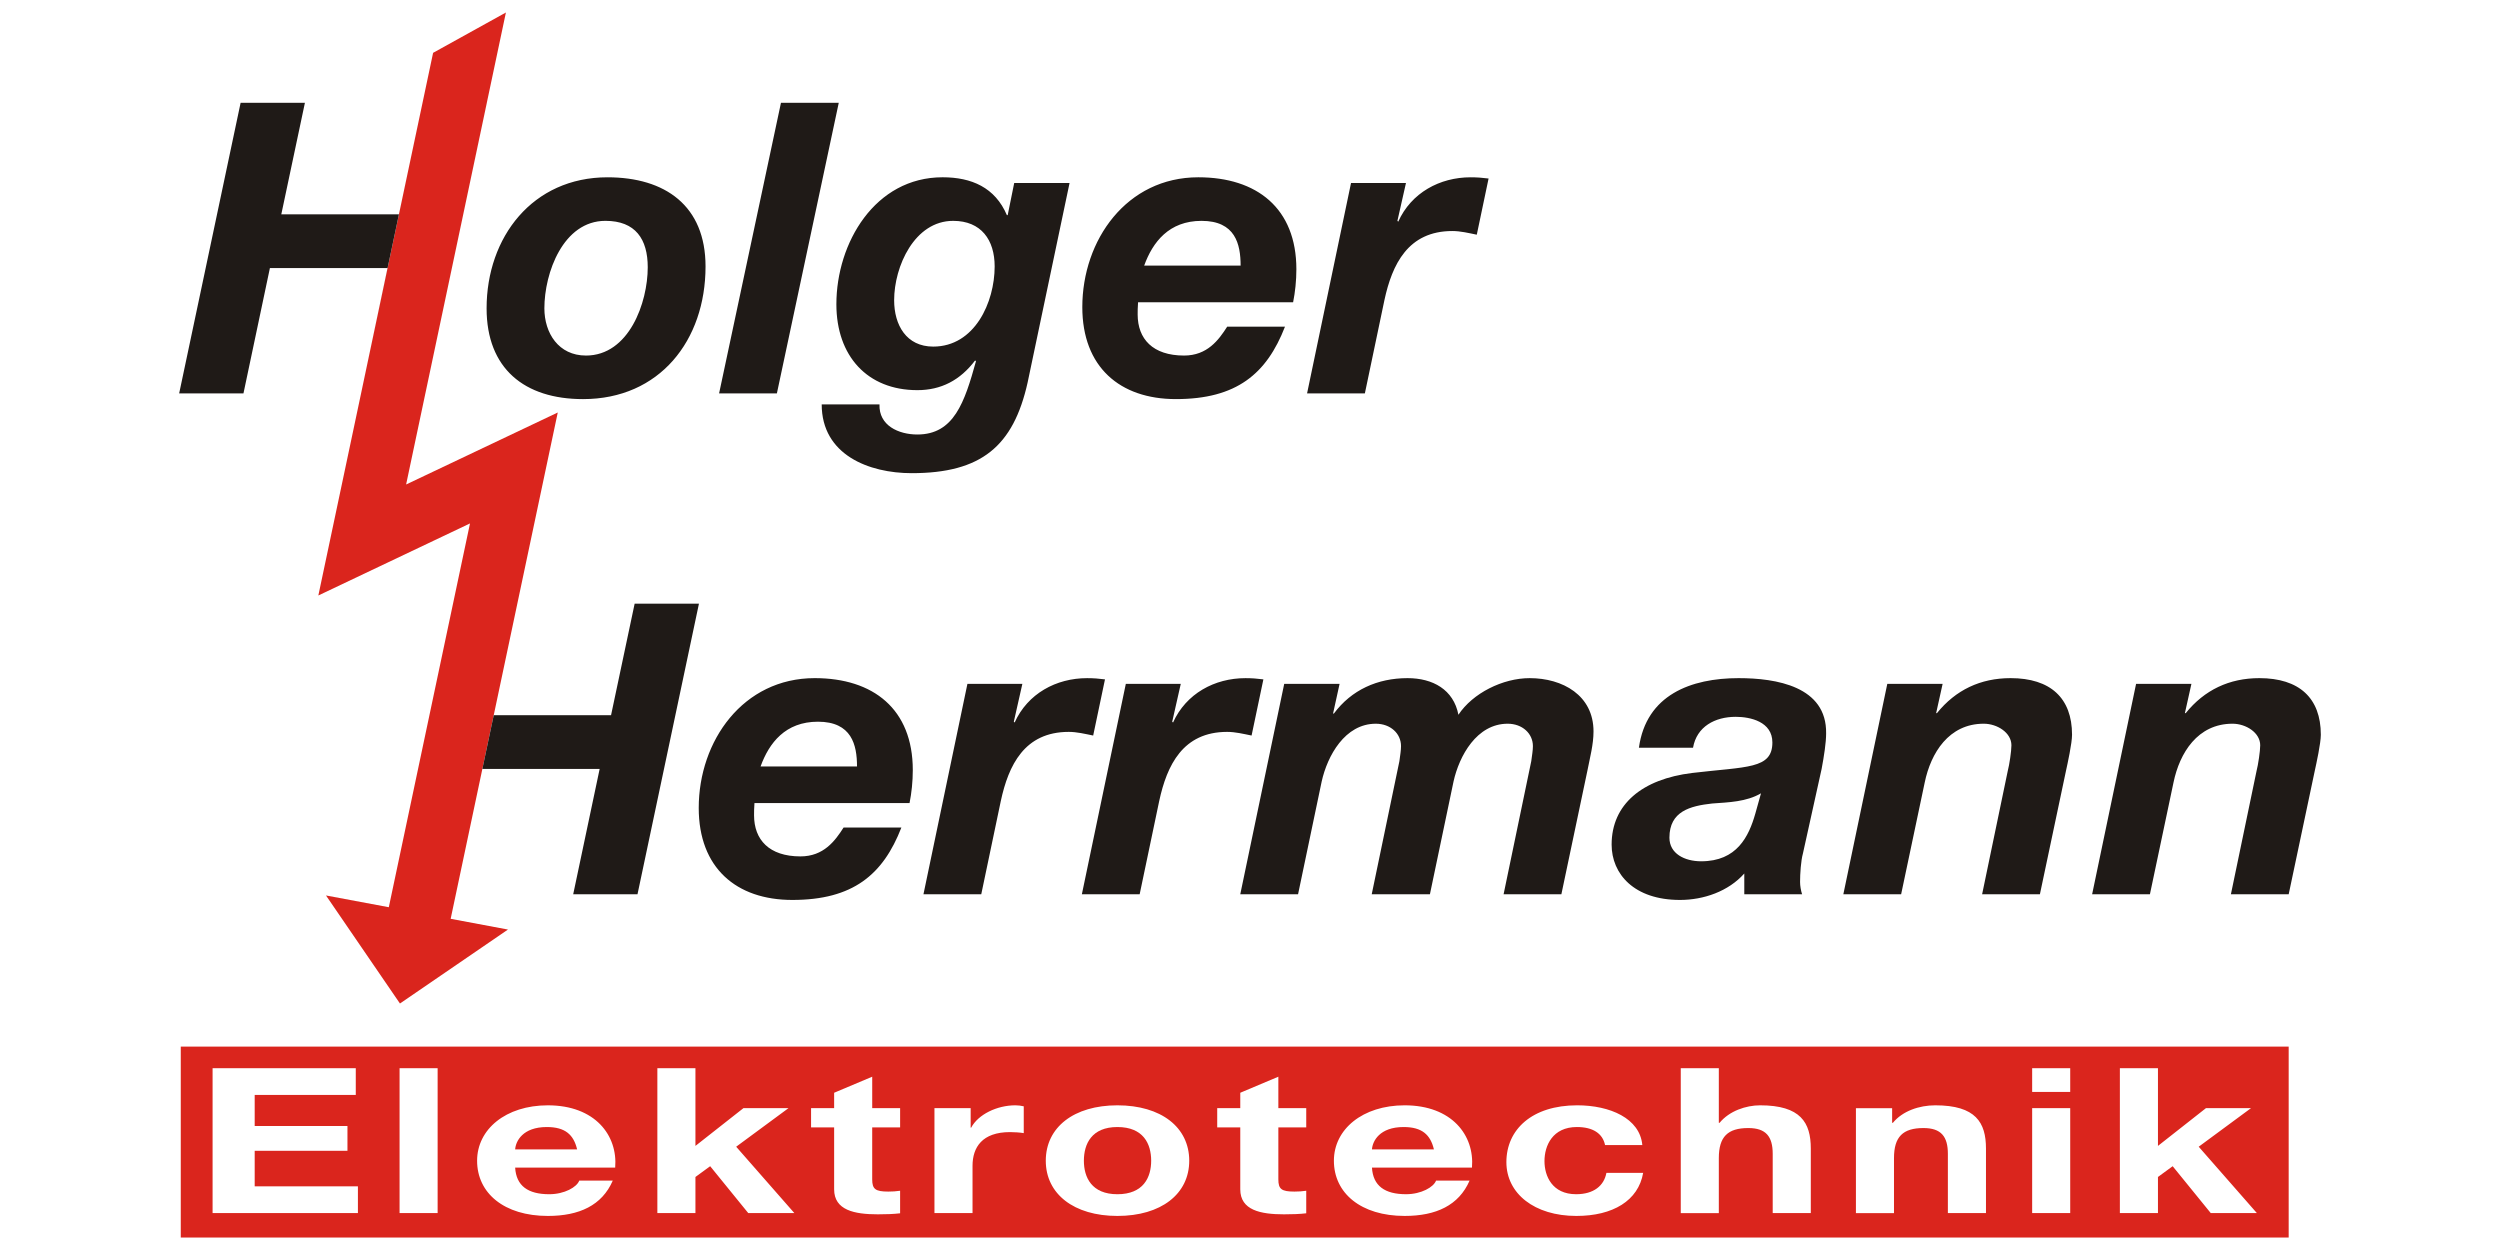
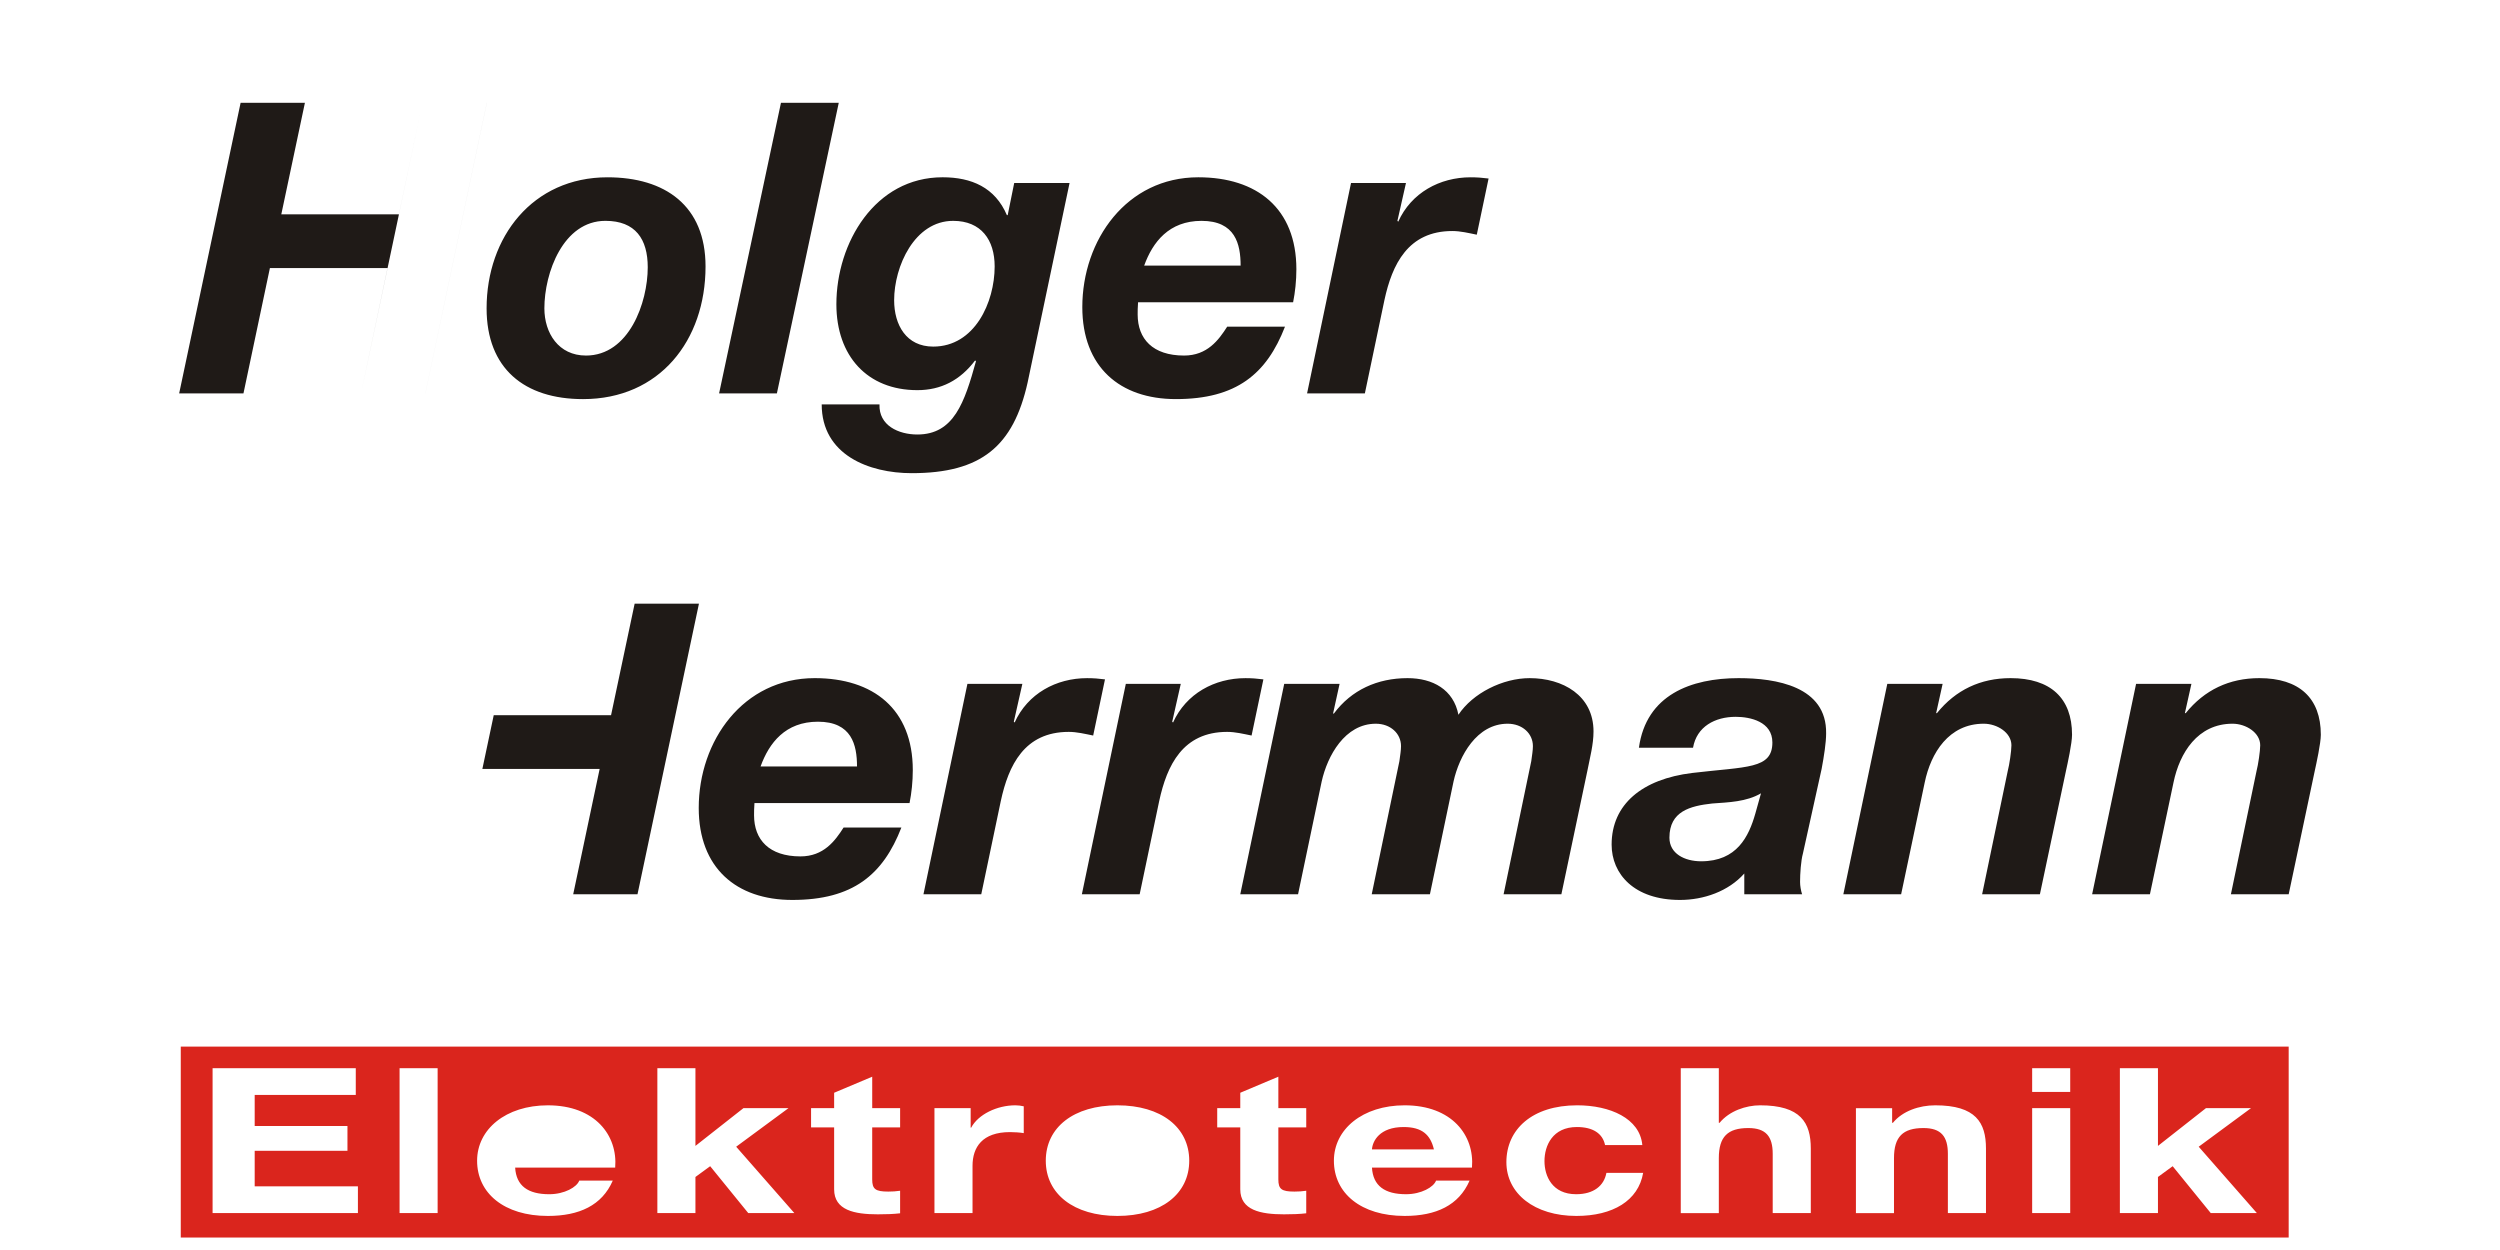
<svg xmlns="http://www.w3.org/2000/svg" xml:space="preserve" width="290px" height="145px" style="shape-rendering:geometricPrecision; text-rendering:geometricPrecision; image-rendering:optimizeQuality; fill-rule:evenodd; clip-rule:evenodd" viewBox="0 0 290 145">
  <defs>
    <style type="text/css">
   
    .fil2 {fill:none}
    .fil3 {fill:#1F1A17;fill-rule:nonzero}
    .fil1 {fill:#DA251D;fill-rule:nonzero}
    .fil0 {fill:white;fill-rule:nonzero}
   
  </style>
  </defs>
  <symbol id="Fm0-15-0" viewBox="289.201 -340.63 22.155 56.3">
    <polygon class="fil0" points="299.048,-335.003 311.356,-340.63 295.796,-313.676 309.726,-317.164 295.51,-292.12 300.753,-292.291 290.64,-284.33 289.755,-296.809 293.094,-293.029 299.986,-310.634 289.201,-308.372 " />
  </symbol>
  <g id="Ebene_x0020_1">
-     <polygon class="fil1" points="64.701,47.849 47.109,56.202 58.685,1.45 50.24,6.128 36.928,69.076 54.52,60.718 45.102,105.238 37.814,103.874 46.394,116.407 58.923,107.828 52.277,106.582 " />
    <polygon class="fil2" points="0,0 290,0 290,145 0,145 " />
    <path class="fil3" d="M57.273 82.96l13.609 0 2.737 -12.935 7.459 0 -7.128 33.709 -7.459 0 3.069 -14.541 -13.605 0 1.318 -6.233zm190.511 -3.635l6.421 0 -0.757 3.4 0.096 0c2.171,-2.691 5.051,-4.061 8.543,-4.061 4.628,0 7.129,2.314 7.129,6.564 0,0.99 -0.519,3.35 -0.706,4.201l-3.022 14.304 -6.703 0 2.975 -14.304c0.187,-0.709 0.424,-2.314 0.424,-2.975 0,-1.463 -1.653,-2.503 -3.211,-2.503 -4.058,0 -6.137,3.401 -6.843,6.798l-2.739 12.984 -6.704 0 5.099 -24.408zm-28.859 0l6.42 0 -0.753 3.4 0.093 0c2.17,-2.691 5.052,-4.061 8.544,-4.061 4.627,0 7.128,2.314 7.128,6.564 0,0.99 -0.519,3.35 -0.706,4.201l-3.022 14.304 -6.703 0 2.974 -14.304c0.189,-0.709 0.425,-2.314 0.425,-2.975 0,-1.463 -1.651,-2.503 -3.211,-2.503 -4.058,0 -6.137,3.401 -6.843,6.798l-2.739 12.984 -6.704 0 5.099 -24.408zm-28.812 7.413c0.849,-6.138 6.042,-8.074 11.566,-8.074 4.341,0 10.244,0.946 10.151,6.421 0,1.038 -0.237,2.597 -0.521,4.107l-2.172 9.82c-0.235,0.849 -0.329,2.36 -0.329,3.304 0,0.425 0.094,0.992 0.234,1.417l-6.704 0 0 -2.409c-1.841,2.078 -4.721,3.069 -7.458,3.069 -5.335,0 -7.932,-3.021 -7.932,-6.421 0,-4.672 3.541,-7.599 9.347,-8.309 6.327,-0.755 9.301,-0.424 9.301,-3.54 0,-2.406 -2.549,-2.973 -4.249,-2.973 -2.408,0 -4.532,1.132 -4.956,3.588l-6.279 0zm14.163 5.286c-1.701,0.992 -3.73,1.04 -5.666,1.182 -2.549,0.283 -4.957,0.896 -4.957,3.966 0,1.841 1.747,2.737 3.683,2.737 4.153,0 5.523,-2.879 6.279,-5.522l0.661 -2.363zm-55.306 -12.699l6.422 0 -0.757 3.446 0.096 0c2.03,-2.737 5.051,-4.107 8.544,-4.107 2.927,0 5.335,1.322 5.902,4.249 1.651,-2.503 5.144,-4.249 8.26,-4.249 3.826,0 7.411,1.984 7.411,6.185 0,1.511 -0.424,3.069 -0.706,4.532l-3.022 14.351 -6.703 0 3.21 -15.438c0.096,-0.707 0.19,-1.274 0.19,-1.747 0,-1.463 -1.229,-2.597 -2.927,-2.597 -3.588,0 -5.619,3.731 -6.28,6.704l-2.739 13.078 -6.75 0 3.21 -15.438c0.094,-0.707 0.188,-1.274 0.188,-1.747 0,-1.463 -1.226,-2.597 -2.926,-2.597 -3.587,0 -5.617,3.731 -6.278,6.704l-2.739 13.078 -6.704 0 5.098 -24.408zm-18.374 0l6.374 0 -0.993 4.392 0.095 0.095c1.511,-3.352 4.816,-5.147 8.403,-5.147 0.709,0 1.37,0.048 2.077,0.142l-1.369 6.515c-0.943,-0.19 -1.889,-0.424 -2.832,-0.424 -5.146,0 -6.987,3.871 -7.885,8.024l-2.266 10.812 -6.704 0 5.099 -24.408zm-18.374 0l6.373 0 -0.992 4.392 0.095 0.095c1.511,-3.352 4.816,-5.147 8.402,-5.147 0.71,0 1.371,0.048 2.078,0.142l-1.369 6.515c-0.944,-0.19 -1.889,-0.424 -2.833,-0.424 -5.146,0 -6.987,3.871 -7.884,8.024l-2.266 10.812 -6.705 0 5.1 -24.408zm-24.703 13.832c-0.048,0.614 -0.048,1.038 -0.048,1.417 0,2.833 1.748,4.768 5.382,4.768 2.691,0 4.013,-1.794 5.005,-3.351l6.704 0c-2.126,5.476 -5.618,8.402 -12.652,8.402 -6.516,0 -10.857,-3.73 -10.857,-10.669 0,-7.79 5.145,-15.061 13.454,-15.061 6.798,0 11.377,3.589 11.377,10.67 0,1.322 -0.141,2.644 -0.377,3.824l-17.986 0zm11.895 -4.249c0,-2.5 -0.613,-5.191 -4.532,-5.191 -3.776,0 -5.664,2.454 -6.655,5.191l11.188 0zm57.306 -67.681l6.373 0 -0.993 4.391 0.095 0.095c1.51,-3.352 4.816,-5.147 8.403,-5.147 0.709,0 1.37,0.049 2.077,0.142l-1.368 6.516c-0.943,-0.191 -1.89,-0.425 -2.833,-0.425 -5.146,0 -6.987,3.871 -7.884,8.025l-2.266 10.811 -6.704 0 5.099 -24.407zm-24.704 13.833c-0.047,0.613 -0.047,1.038 -0.047,1.416 0,2.833 1.747,4.768 5.382,4.768 2.69,0 4.012,-1.794 5.004,-3.351l6.704 0c-2.125,5.475 -5.618,8.402 -12.652,8.402 -6.516,0 -10.858,-3.731 -10.858,-10.669 0,-7.79 5.145,-15.061 13.454,-15.061 6.798,0 11.377,3.589 11.377,10.67 0,1.322 -0.141,2.645 -0.378,3.825l-17.986 0zm11.896 -4.25c0,-2.5 -0.613,-5.191 -4.532,-5.191 -3.776,0 -5.664,2.454 -6.655,5.191l11.188 0zm-24.705 13.55c-1.653,7.411 -5.382,10.527 -13.454,10.527 -4.957,0 -10.435,-2.124 -10.435,-7.978l6.704 0c-0.094,2.454 2.22,3.493 4.39,3.493 4.249,0 5.478,-3.73 6.801,-8.497l-0.096 -0.096c-1.745,2.314 -3.965,3.448 -6.704,3.448 -5.806,0 -9.392,-3.967 -9.392,-9.962 0,-7.128 4.484,-14.731 12.319,-14.731 3.353,0 6.091,1.18 7.46,4.392l0.094 0 0.756 -3.731 6.421 0 -4.863 23.133zm-15.486 -9.536c0,2.881 1.417,5.381 4.532,5.381 4.817,0 7.128,-5.145 7.128,-9.3 0,-3.067 -1.557,-5.286 -4.814,-5.286 -4.484,0 -6.846,5.286 -6.846,9.205zm-13.129 -22.897l6.704 0 -7.177 33.708 -6.704 0 7.177 -33.708zm-20.125 8.639c6.704,0 11.376,3.306 11.376,10.338 0,8.594 -5.333,15.392 -14.209,15.392 -6.798,0 -11.188,-3.54 -11.188,-10.529 0,-8.261 5.333,-15.201 14.021,-15.201zm-2.503 20.679c5.005,0 7.175,-6.138 7.175,-10.245 0,-3.257 -1.416,-5.382 -4.908,-5.382 -4.911,0 -7.083,6.043 -7.083,10.148 0,2.881 1.653,5.478 4.817,5.478zm-11.494 -29.318l0.002 0 -7.128 33.708 -0.001 0 7.127 -33.708zm-28.558 0l7.459 0 -2.739 12.934 13.644 0 2.737 -12.934 0 0 -7.128 33.708 -0 0 3.069 -14.54 -13.644 0 -3.067 14.54 -7.459 0 7.128 -33.708z" />
-     <path class="fil1" d="M129.618 130.736c-2.986,0 -3.888,1.955 -3.888,3.909 0,1.93 0.902,3.885 3.888,3.885 3.016,0 3.918,-1.955 3.918,-3.885 0,-1.954 -0.902,-3.909 -3.918,-3.909z" />
+     <path class="fil1" d="M129.618 130.736z" />
    <path class="fil1" d="M162.819 130.736c-2.8,0 -3.609,1.649 -3.671,2.591l7.186 0c-0.405,-1.695 -1.371,-2.591 -3.516,-2.591z" />
-     <path class="fil1" d="M63.43 130.736c-2.8,0 -3.609,1.649 -3.671,2.591l7.187 0c-0.405,-1.695 -1.371,-2.591 -3.516,-2.591z" />
    <path class="fil1" d="M256.449 140.719l-4.419 -5.439 -1.707 1.249 0 4.19 -4.418 0 0 -16.81 4.418 0 0 9.016 5.566 -4.378 5.226 0 -6.066 4.473 6.749 7.699 -5.348 0zm-16.304 -14.056l-4.415 0 0 -2.754 4.415 0 0 2.754zm0 14.056l-4.415 0 0 -12.172 4.415 0 0 12.172zm-9.773 0l-4.419 0 0 -6.874c0,-2.002 -0.776,-2.991 -2.828,-2.991 -2.394,0 -3.422,1.012 -3.422,3.485l0 6.381 -4.416 0 0 -12.172 4.2 0 0 1.694 0.092 0c1.121,-1.365 3.048,-2.025 4.914,-2.025 4.698,0 5.88,2 5.88,5.015l0 7.488zm-20.32 0l-4.418 0 0 -6.874c0,-2.002 -0.777,-2.991 -2.829,-2.991 -2.395,0 -3.422,1.012 -3.422,3.485l0 6.381 -4.415 0 0 -16.81 4.415 0 0 6.332 0.094 0c1.12,-1.365 3.048,-2.025 4.697,-2.025 4.698,0 5.879,2 5.879,5.015l0 7.488zm-27.195 0.33c-4.851,0 -8.116,-2.591 -8.116,-6.241 0,-3.79 2.984,-6.592 8.211,-6.592 3.795,0 7.279,1.507 7.557,4.614l-4.322 0c-0.281,-1.364 -1.431,-2.095 -3.267,-2.095 -2.827,0 -3.761,2.166 -3.761,3.956 0,1.741 0.904,3.838 3.669,3.838 2.052,0 3.237,-0.989 3.515,-2.473l4.262 0c-0.56,3.227 -3.514,4.993 -7.747,4.993zm-19.759 -2.52c1.775,0 3.203,-0.824 3.485,-1.578l3.889 0c-1.247,2.871 -3.889,4.097 -7.529,4.097 -5.07,0 -8.211,-2.637 -8.211,-6.404 0,-3.649 3.327,-6.428 8.211,-6.428 5.475,0 8.119,3.484 7.806,7.228l-11.601 0c0.123,2.119 1.493,3.085 3.95,3.085zm-11.574 -7.747l-3.235 0 0 6.028c0,1.13 0.373,1.414 1.866,1.414 0.467,0 0.902,-0.026 1.369,-0.096l0 2.614c-0.747,0.094 -1.711,0.12 -2.581,0.12 -2.708,0 -5.071,-0.474 -5.071,-2.898l0 -7.182 -2.675 0 0 -2.235 2.675 0 0 -1.787 4.417 -1.863 0 3.65 3.235 0 0 2.235zm-21.906 10.267c-5.041,0 -8.307,-2.545 -8.307,-6.404 0,-3.886 3.266,-6.428 8.307,-6.428 5.068,0 8.334,2.542 8.334,6.428 0,3.86 -3.266,6.404 -8.334,6.404zm-10.863 -9.606c-0.404,-0.072 -1.057,-0.119 -1.586,-0.119 -3.236,0 -4.355,1.766 -4.355,3.91l0 5.485 -4.417 0 0 -12.172 4.2 0 0 2.259 0.061 0c0.81,-1.531 2.987,-2.59 5.132,-2.59 0.312,0 0.684,0.048 0.965,0.117l0 3.11zm-14.342 -0.661l-3.237 0 0 6.028c0,1.13 0.374,1.414 1.866,1.414 0.467,0 0.902,-0.026 1.371,-0.096l0 2.614c-0.748,0.094 -1.712,0.12 -2.583,0.12 -2.706,0 -5.07,-0.474 -5.07,-2.898l0 -7.182 -2.676 0 0 -2.235 2.676 0 0 -1.787 4.417 -1.863 0 3.65 3.237 0 0 2.235zm-17.614 9.937l-4.419 -5.439 -1.709 1.249 0 4.19 -4.417 0 0 -16.81 4.417 0 0 9.016 5.566 -4.378 5.226 0 -6.066 4.473 6.75 7.699 -5.349 0zm-23.091 -2.189c1.774,0 3.206,-0.824 3.485,-1.578l3.888 0c-1.246,2.871 -3.888,4.097 -7.527,4.097 -5.069,0 -8.21,-2.637 -8.21,-6.404 0,-3.649 3.327,-6.428 8.21,-6.428 5.475,0 8.117,3.484 7.808,7.228l-11.604 0c0.125,2.119 1.493,3.085 3.95,3.085zm-12.943 2.189l-4.415 0 0 -16.81 4.415 0 0 16.81zm-9.247 0l-16.858 0 0 -16.81 16.61 0 0 3.106 -11.726 0 0 3.604 10.761 0 0 2.871 -10.761 0 0 4.121 11.974 0 0 3.107zm-20.549 2.831l244.518 0 0 -22.141 -244.518 0 0 22.141zm0 -22.142l0 22.142z" />
  </g>
</svg>